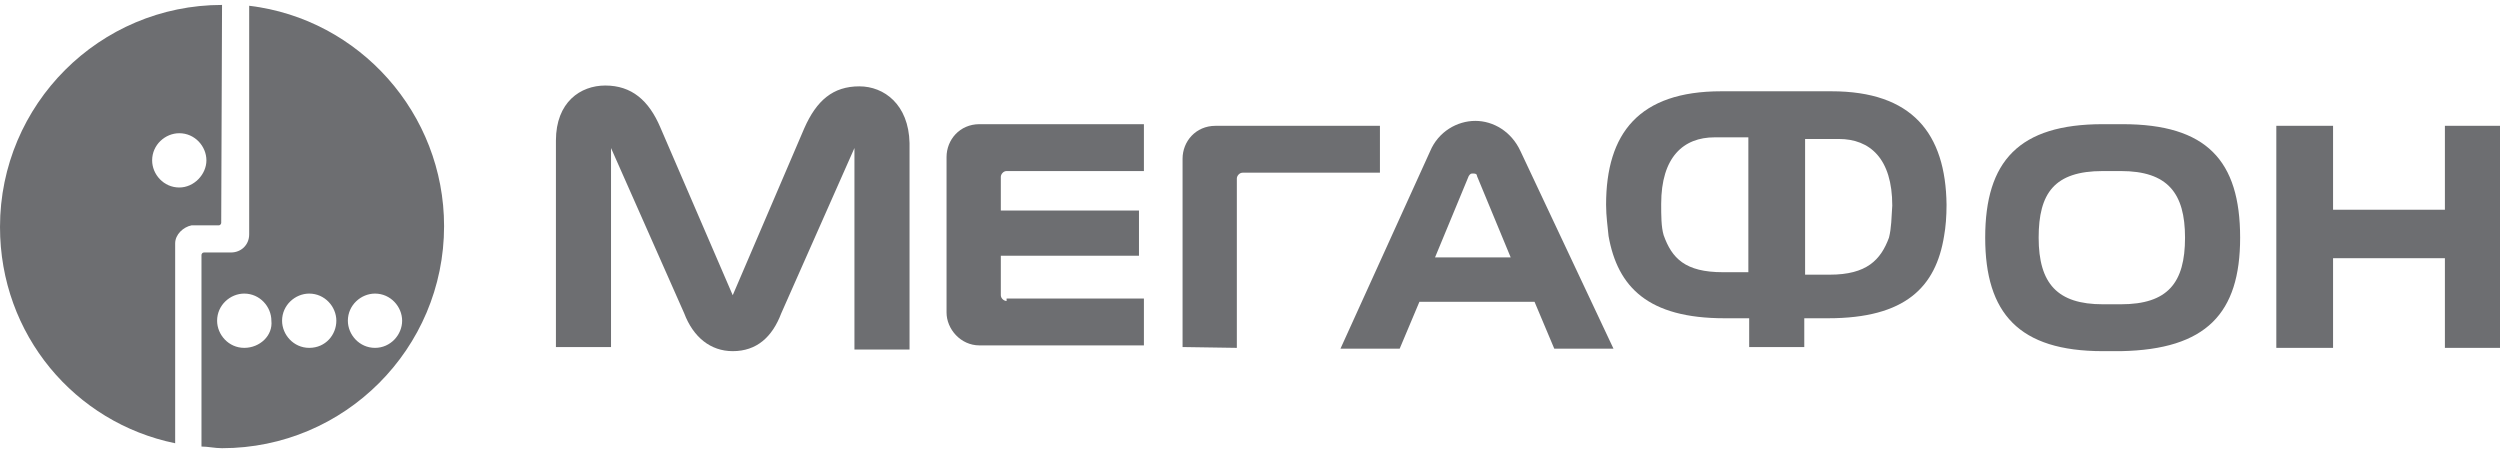
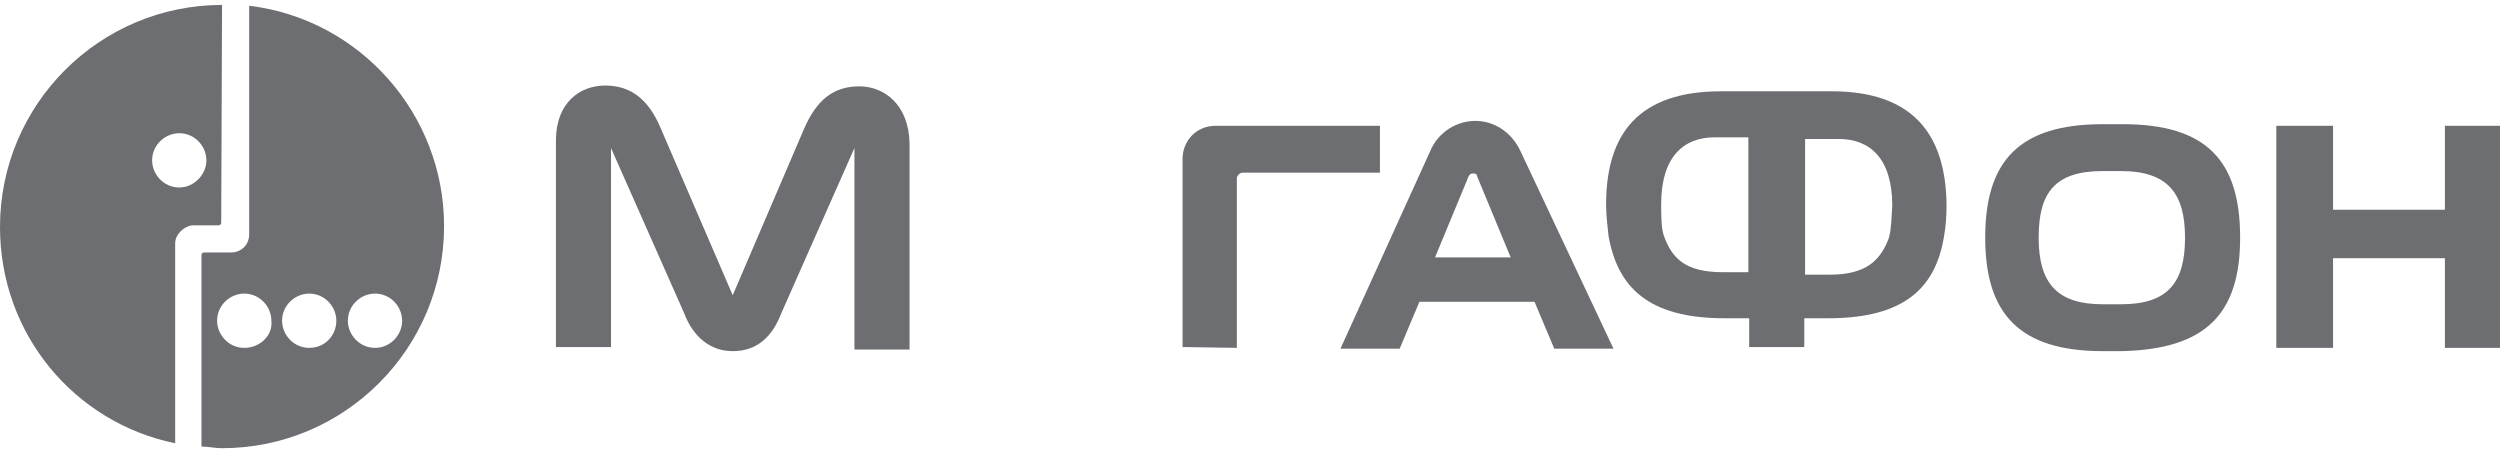
<svg xmlns="http://www.w3.org/2000/svg" viewBox="1848 2472.5 304 55" width="304" height="55" data-guides="{&quot;vertical&quot;:[],&quot;horizontal&quot;:[]}">
  <path fill="#6d6e71" stroke="none" fill-opacity="1" stroke-width="1" stroke-opacity="1" color="rgb(51, 51, 51)" font-size-adjust="none" id="tSvg109a768d5eb" title="Path 74" d="M 1878.3 2473.2 C 1878.3 2482.467 1878.3 2491.733 1878.3 2501C 1878.3 2501 1878.3 2501 1878.3 2501C 1878.3 2501 1878.3 2501 1878.3 2501C 1878.3 2502.3 1877.3 2503.2 1876.1 2503.2C 1875 2503.2 1873.9 2503.2 1872.8 2503.2C 1872.8 2503.2 1872.8 2503.2 1872.8 2503.2C 1872.6 2503.2 1872.5 2503.4 1872.5 2503.5C 1872.5 2511.267 1872.5 2519.033 1872.5 2526.8C 1873.3 2526.8 1874.1 2527 1875 2527C 1889.9 2527 1902 2514.9 1902 2500C 1902 2486.3 1891.7 2474.8 1878.3 2473.2ZM 1877.7 2514.8 C 1875.8 2514.8 1874.4 2513.2 1874.4 2511.5C 1874.4 2509.6 1876 2508.2 1877.7 2508.2C 1879.6 2508.2 1881 2509.8 1881 2511.5C 1881.2 2513.3 1879.6 2514.8 1877.7 2514.8ZM 1885.6 2514.8 C 1883.7 2514.8 1882.3 2513.2 1882.3 2511.5C 1882.3 2509.6 1883.9 2508.2 1885.6 2508.2C 1887.5 2508.2 1888.9 2509.8 1888.9 2511.5C 1888.9 2513.2 1887.6 2514.8 1885.6 2514.8ZM 1893.6 2514.8 C 1891.7 2514.8 1890.3 2513.2 1890.3 2511.5C 1890.3 2509.6 1891.9 2508.2 1893.6 2508.2C 1895.5 2508.2 1896.9 2509.8 1896.9 2511.5C 1896.9 2513.2 1895.5 2514.8 1893.6 2514.8Z" />
  <path fill="#6d6e71" stroke="none" fill-opacity="1" stroke-width="1" stroke-opacity="1" color="rgb(51, 51, 51)" font-size-adjust="none" id="tSvg1565c75b153" title="Path 75" d="M 1875 2473.1 C 1860.1 2473.1 1848 2485.2 1848 2500.1C 1848 2513.2 1857.1 2523.9 1869.3 2526.4C 1869.3 2518.3 1869.3 2510.2 1869.3 2502.1C 1869.3 2502.1 1869.3 2502.1 1869.3 2502.1C 1869.3 2501 1870.3 2500.1 1871.3 2499.9C 1871.3 2499.9 1871.3 2499.9 1871.3 2499.9C 1871.667 2499.9 1872.033 2499.9 1872.4 2499.9C 1873.133 2499.9 1873.867 2499.9 1874.6 2499.9C 1874.8 2499.9 1874.9 2499.7 1874.9 2499.6C 1874.933 2490.767 1874.967 2481.933 1875 2473.1C 1875 2473.1 1875 2473.1 1875 2473.1ZM 1869.8 2495.3 C 1867.9 2495.3 1866.5 2493.7 1866.5 2492C 1866.5 2490.1 1868.1 2488.7 1869.8 2488.7C 1871.7 2488.7 1873.1 2490.3 1873.1 2492C 1873.1 2493.7 1871.6 2495.3 1869.8 2495.3Z" />
  <path fill="#6d6e71" stroke="none" fill-opacity="1" stroke-width="1" stroke-opacity="1" color="rgb(51, 51, 51)" font-size-adjust="none" id="tSvg1302176cb6e" title="Path 76" d="M 2145.3 2487.8 C 2145.3 2491.2 2145.3 2494.6 2145.3 2498C 2140.767 2498 2136.233 2498 2131.7 2498C 2131.7 2494.6 2131.7 2491.2 2131.7 2487.8C 2129.4 2487.8 2127.1 2487.8 2124.8 2487.8C 2124.8 2496.8 2124.8 2505.8 2124.8 2514.8C 2127.1 2514.8 2129.4 2514.8 2131.7 2514.8C 2131.7 2511.167 2131.7 2507.533 2131.7 2503.9C 2136.233 2503.9 2140.767 2503.9 2145.3 2503.9C 2145.3 2507.533 2145.3 2511.167 2145.3 2514.8C 2147.533 2514.8 2149.767 2514.8 2152 2514.8C 2152 2505.8 2152 2496.8 2152 2487.8C 2149.767 2487.8 2147.533 2487.8 2145.3 2487.8Z" />
  <path fill="#6d6e71" stroke="none" fill-opacity="1" stroke-width="1" stroke-opacity="1" color="rgb(51, 51, 51)" font-size-adjust="none" id="tSvg4aeb92504a" title="Path 77" d="M 2032.9 2490.9 C 2031.8 2488.5 2029.6 2487.2 2027.4 2487.2C 2027.4 2487.2 2027.4 2487.2 2027.4 2487.2C 2027.4 2487.2 2027.4 2487.2 2027.4 2487.2C 2027.4 2487.2 2027.4 2487.2 2027.4 2487.2C 2025.2 2487.2 2022.9 2488.5 2021.9 2490.9C 2018.267 2498.9 2014.633 2506.9 2011 2514.9C 2013.4 2514.9 2015.8 2514.9 2018.2 2514.9C 2019 2513 2019.8 2511.1 2020.6 2509.2C 2025.267 2509.2 2029.933 2509.2 2034.6 2509.2C 2035.4 2511.1 2036.2 2513 2037 2514.9C 2039.4 2514.9 2041.8 2514.9 2044.2 2514.9C 2040.433 2506.9 2036.667 2498.9 2032.9 2490.9ZM 2022.5 2503.8 C 2023.867 2500.5 2025.233 2497.2 2026.6 2493.9C 2026.8 2493.6 2026.9 2493.6 2027.1 2493.6C 2027.1 2493.6 2027.1 2493.6 2027.1 2493.6C 2027.1 2493.6 2027.1 2493.6 2027.1 2493.6C 2027.3 2493.6 2027.6 2493.6 2027.6 2493.9C 2028.967 2497.2 2030.333 2500.5 2031.7 2503.8C 2028.633 2503.8 2025.567 2503.8 2022.5 2503.8Z" />
  <path fill="#6d6e71" stroke="none" fill-opacity="1" stroke-width="1" stroke-opacity="1" color="rgb(51, 51, 51)" font-size-adjust="none" id="tSvg10b7d89d989" title="Path 78" d="M 1952.5 2483 C 1949.3 2483 1947.3 2484.7 1945.8 2488.1C 1942.9 2494.867 1940 2501.633 1937.1 2508.4C 1934.167 2501.6 1931.233 2494.8 1928.3 2488C 1926.9 2484.7 1924.8 2482.9 1921.6 2482.9C 1918.6 2482.9 1915.6 2484.9 1915.6 2489.6C 1915.6 2497.967 1915.6 2506.333 1915.6 2514.7C 1917.833 2514.7 1920.067 2514.7 1922.3 2514.7C 1922.3 2506.633 1922.3 2498.567 1922.3 2490.5C 1925.267 2497.2 1928.233 2503.9 1931.2 2510.6C 1932.3 2513.5 1934.4 2515.2 1937.1 2515.2C 1937.1 2515.2 1937.1 2515.2 1937.1 2515.2C 1937.1 2515.2 1937.1 2515.2 1937.1 2515.2C 1937.1 2515.2 1937.1 2515.2 1937.1 2515.2C 1937.1 2515.2 1937.1 2515.2 1937.1 2515.2C 1940 2515.2 1941.9 2513.5 1943 2510.6C 1945.967 2503.9 1948.933 2497.2 1951.9 2490.5C 1951.9 2498.667 1951.9 2506.833 1951.9 2515C 1954.133 2515 1956.367 2515 1958.6 2515C 1958.6 2506.633 1958.6 2498.267 1958.6 2489.9C 1958.5 2485.2 1955.5 2483 1952.5 2483Z" />
-   <path fill="#6d6e71" stroke="none" fill-opacity="1" stroke-width="1" stroke-opacity="1" color="rgb(51, 51, 51)" font-size-adjust="none" id="tSvg10ff22820c1" title="Path 79" d="M 1970.4 2509.1 C 1970.1 2509.1 1969.7 2508.8 1969.7 2508.4C 1969.7 2506.8 1969.7 2505.2 1969.7 2503.6C 1975.3 2503.6 1980.9 2503.6 1986.5 2503.6C 1986.5 2501.767 1986.5 2499.933 1986.5 2498.1C 1980.9 2498.1 1975.3 2498.1 1969.7 2498.1C 1969.7 2496.733 1969.7 2495.367 1969.7 2494C 1969.7 2493.7 1970 2493.3 1970.4 2493.3C 1975.967 2493.3 1981.533 2493.3 1987.1 2493.3C 1987.1 2491.4 1987.1 2489.5 1987.1 2487.6C 1980.433 2487.6 1973.767 2487.6 1967.1 2487.6C 1964.7 2487.6 1963.1 2489.5 1963.1 2491.6C 1963.1 2497.9 1963.1 2504.2 1963.1 2510.5C 1963.1 2512.5 1964.8 2514.5 1967.1 2514.5C 1973.767 2514.5 1980.433 2514.5 1987.1 2514.5C 1987.1 2512.6 1987.1 2510.7 1987.1 2508.8C 1981.533 2508.8 1975.967 2508.8 1970.4 2508.8C 1970.4 2508.9 1970.4 2509 1970.4 2509.1C 1970.4 2509.1 1970.4 2509.1 1970.4 2509.1Z" />
  <path fill="#6d6e71" stroke="none" fill-opacity="1" stroke-width="1" stroke-opacity="1" color="rgb(51, 51, 51)" font-size-adjust="none" id="tSvg904abd29d6" title="Path 80" d="M 1998.4 2514.8 C 1998.4 2507.933 1998.4 2501.067 1998.4 2494.2C 1998.4 2493.9 1998.7 2493.5 1999.1 2493.5C 2004.667 2493.5 2010.233 2493.5 2015.8 2493.5C 2015.8 2491.6 2015.8 2489.7 2015.8 2487.8C 2009.133 2487.8 2002.467 2487.8 1995.8 2487.8C 1993.4 2487.8 1991.8 2489.7 1991.8 2491.8C 1991.8 2499.433 1991.8 2507.067 1991.8 2514.7C 1994 2514.733 1996.2 2514.767 1998.4 2514.8C 1998.4 2514.8 1998.4 2514.8 1998.4 2514.8C 1998.4 2514.8 1998.4 2514.8 1998.4 2514.8Z" />
  <path fill="#6d6e71" stroke="none" fill-opacity="1" stroke-width="1" stroke-opacity="1" color="rgb(51, 51, 51)" font-size-adjust="none" id="tSvg43aa137e61" title="Path 81" d="M 2120.4 2501.4 C 2120.4 2492 2116.3 2487.6 2106.1 2487.6C 2105.3 2487.6 2104.5 2487.6 2103.7 2487.6C 2093.5 2487.6 2089.4 2492.1 2089.4 2501.4C 2089.4 2501.4 2089.4 2501.4 2089.4 2501.4C 2089.4 2510.6 2093.5 2515.2 2103.7 2515.2C 2104.433 2515.2 2105.167 2515.2 2105.9 2515.2C 2116.3 2515 2120.4 2510.6 2120.4 2501.4C 2120.4 2501.4 2120.4 2501.4 2120.4 2501.4ZM 2105.9 2509.5 C 2105.167 2509.5 2104.433 2509.5 2103.7 2509.5C 2098.2 2509.5 2095.9 2507 2095.9 2501.4C 2095.9 2501.4 2095.9 2501.4 2095.9 2501.4C 2095.9 2496 2097.8 2493.3 2103.7 2493.3C 2104.433 2493.3 2105.167 2493.3 2105.9 2493.3C 2111.6 2493.3 2113.7 2496 2113.7 2501.4C 2113.7 2501.4 2113.7 2501.4 2113.7 2501.4C 2113.7 2506.9 2111.6 2509.5 2105.9 2509.5Z" />
  <path fill="#6d6e71" stroke="none" fill-opacity="1" stroke-width="1" stroke-opacity="1" color="rgb(51, 51, 51)" font-size-adjust="none" id="tSvg6d51172c0b" title="Path 82" d="M 2070.7 2483.6 C 2066.233 2483.6 2061.767 2483.6 2057.3 2483.6C 2047.3 2483.6 2043.3 2488.7 2043.3 2497.4C 2043.3 2498.8 2043.5 2500.1 2043.6 2501.2C 2044.7 2507.4 2048.4 2511.2 2057.7 2511.2C 2058.7 2511.2 2059.7 2511.2 2060.7 2511.2C 2060.7 2512.367 2060.7 2513.533 2060.7 2514.7C 2062.933 2514.7 2065.167 2514.7 2067.4 2514.7C 2067.4 2513.533 2067.4 2512.367 2067.4 2511.2C 2068.367 2511.2 2069.333 2511.2 2070.3 2511.2C 2079.7 2511.2 2083.4 2507.4 2084.4 2501.2C 2084.6 2500.1 2084.7 2498.8 2084.7 2497.4C 2084.6 2488.7 2080.5 2483.6 2070.7 2483.6ZM 2060.5 2505.6 C 2059.5 2505.6 2058.5 2505.6 2057.5 2505.6C 2052.9 2505.6 2051.3 2503.9 2050.3 2501.1C 2050 2500.1 2050 2498.7 2050 2497.3C 2050 2491.6 2052.7 2489.2 2056.5 2489.2C 2057.867 2489.2 2059.233 2489.2 2060.6 2489.2C 2060.6 2494.667 2060.6 2500.133 2060.6 2505.6C 2060.567 2505.6 2060.533 2505.6 2060.5 2505.6C 2060.5 2505.6 2060.5 2505.6 2060.5 2505.6ZM 2077.7 2501.4 C 2076.7 2504.1 2075 2505.9 2070.5 2505.9C 2069.5 2505.9 2068.5 2505.9 2067.5 2505.9C 2067.5 2500.4 2067.5 2494.9 2067.5 2489.4C 2068.867 2489.4 2070.233 2489.4 2071.6 2489.4C 2075.4 2489.4 2078.1 2491.8 2078.1 2497.5C 2078 2499 2078 2500.2 2077.7 2501.4Z" />
  <defs />
</svg>